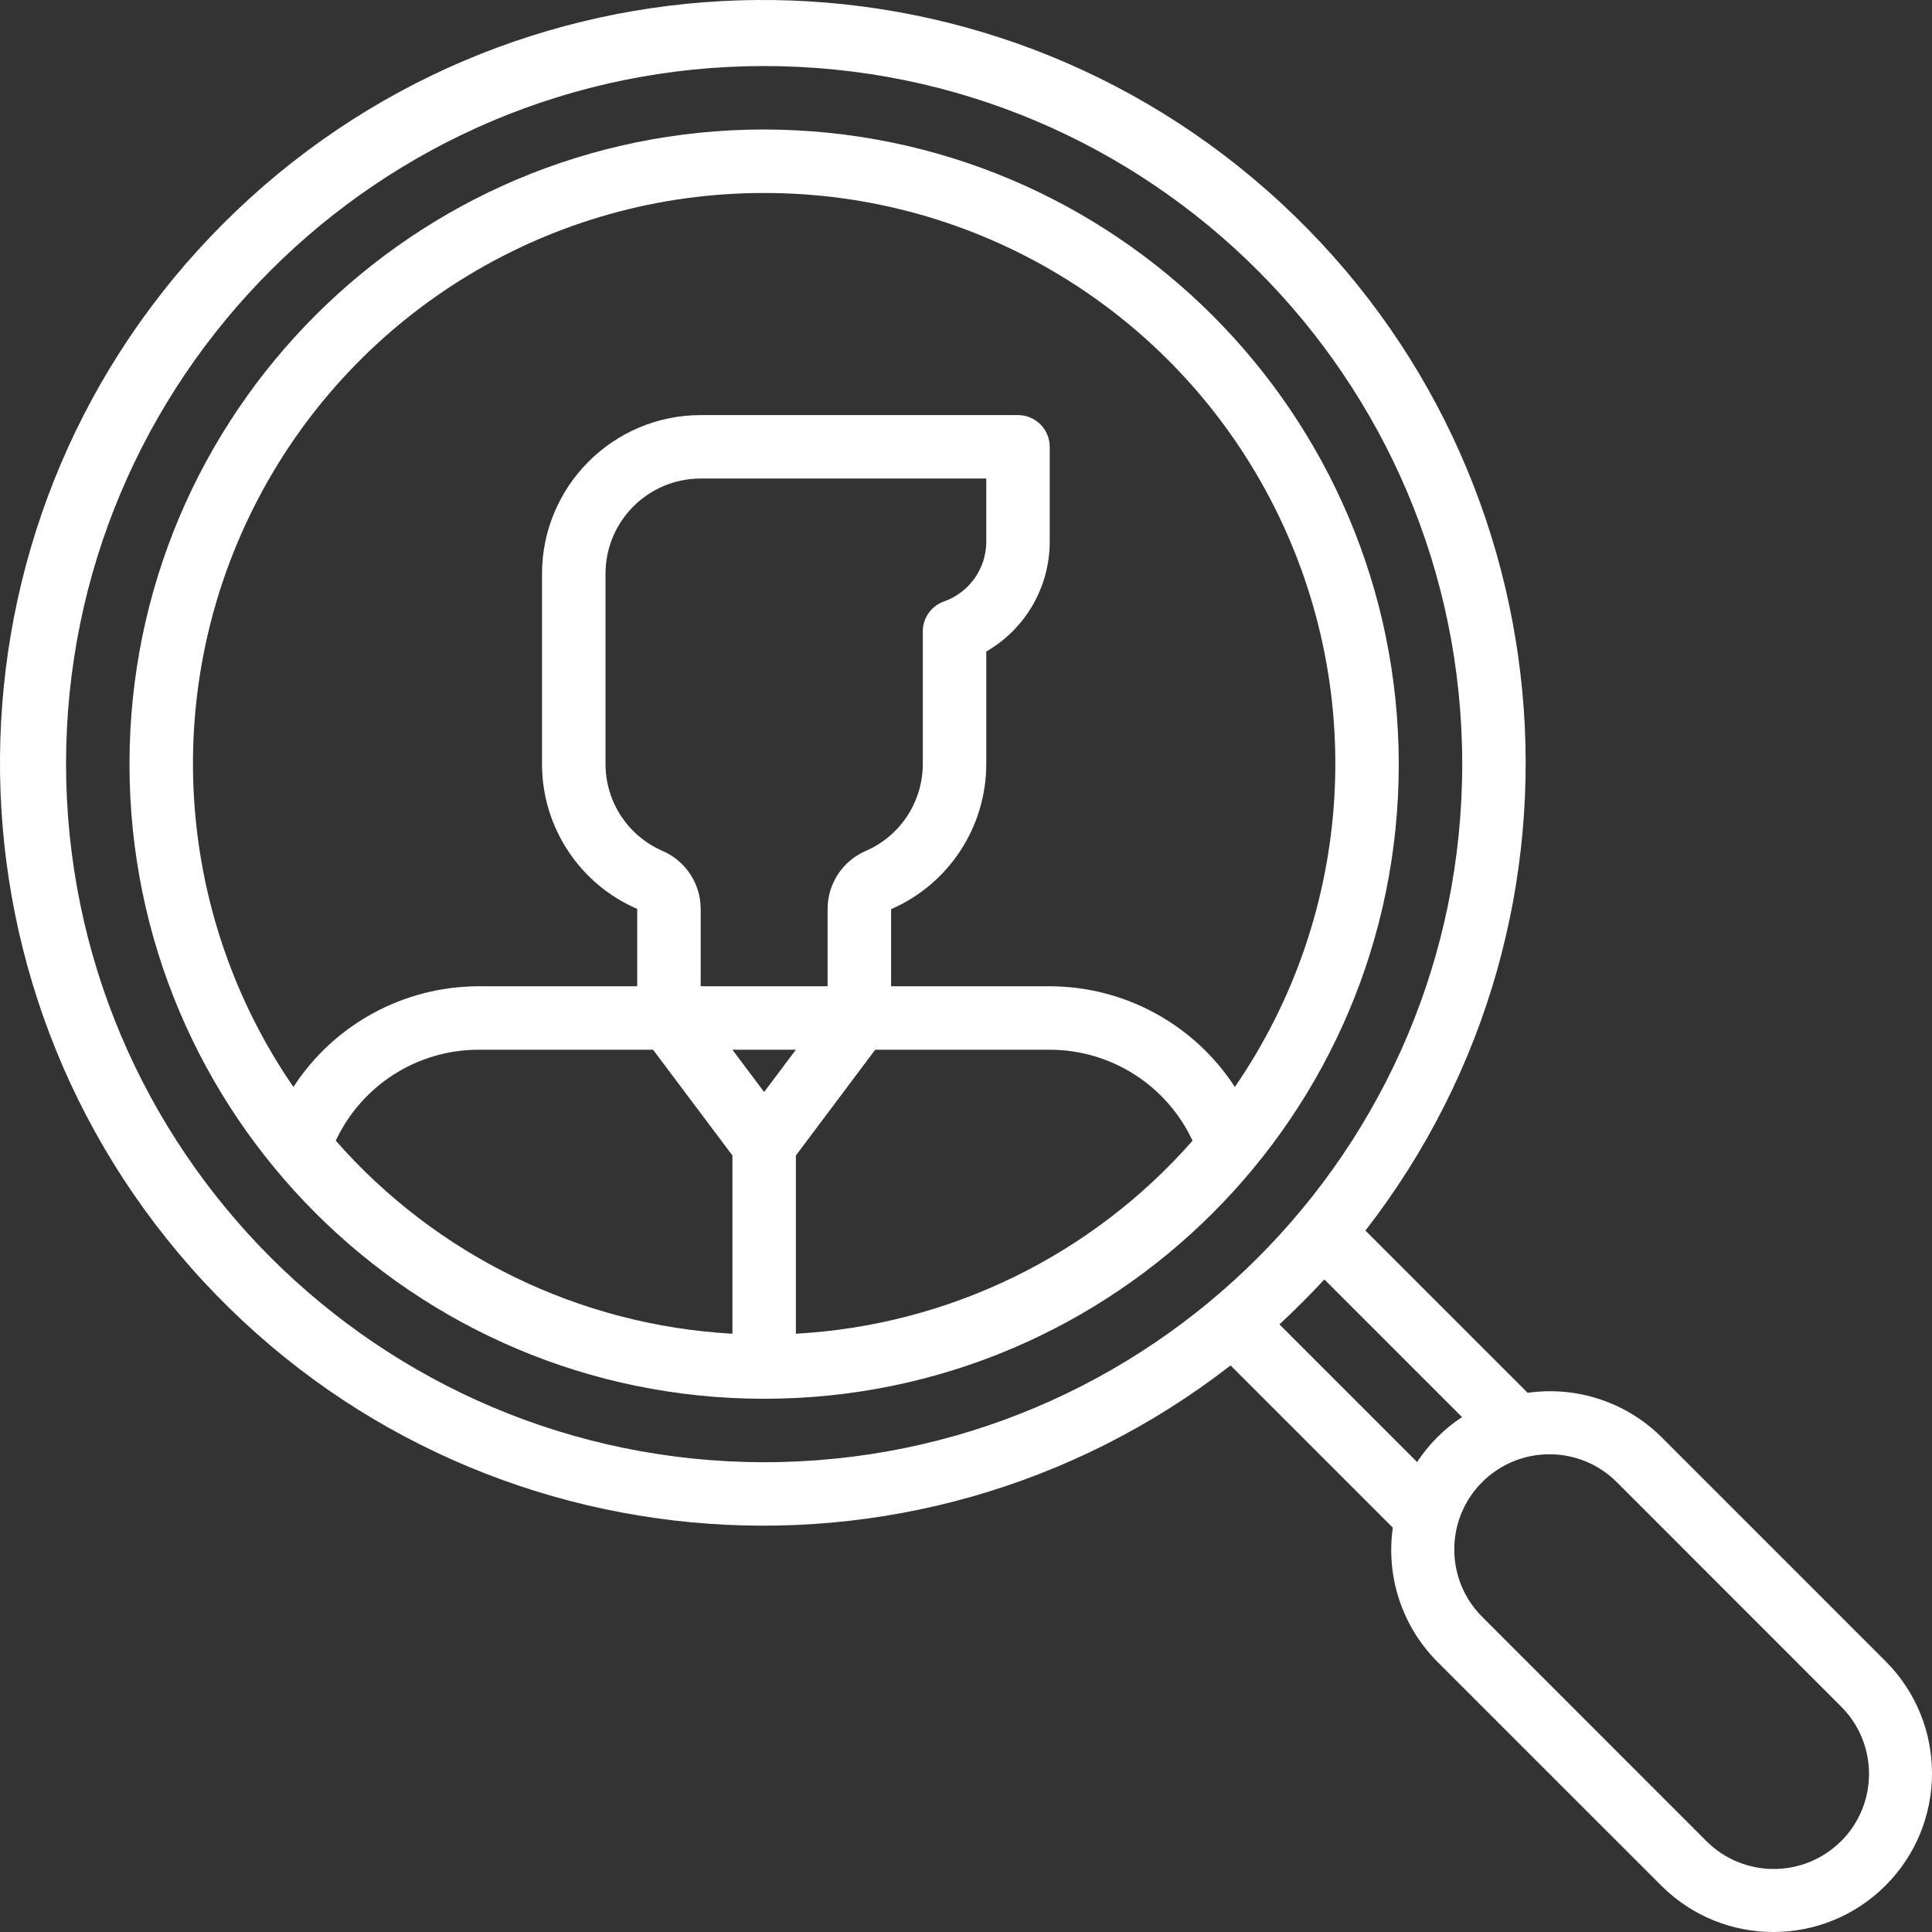
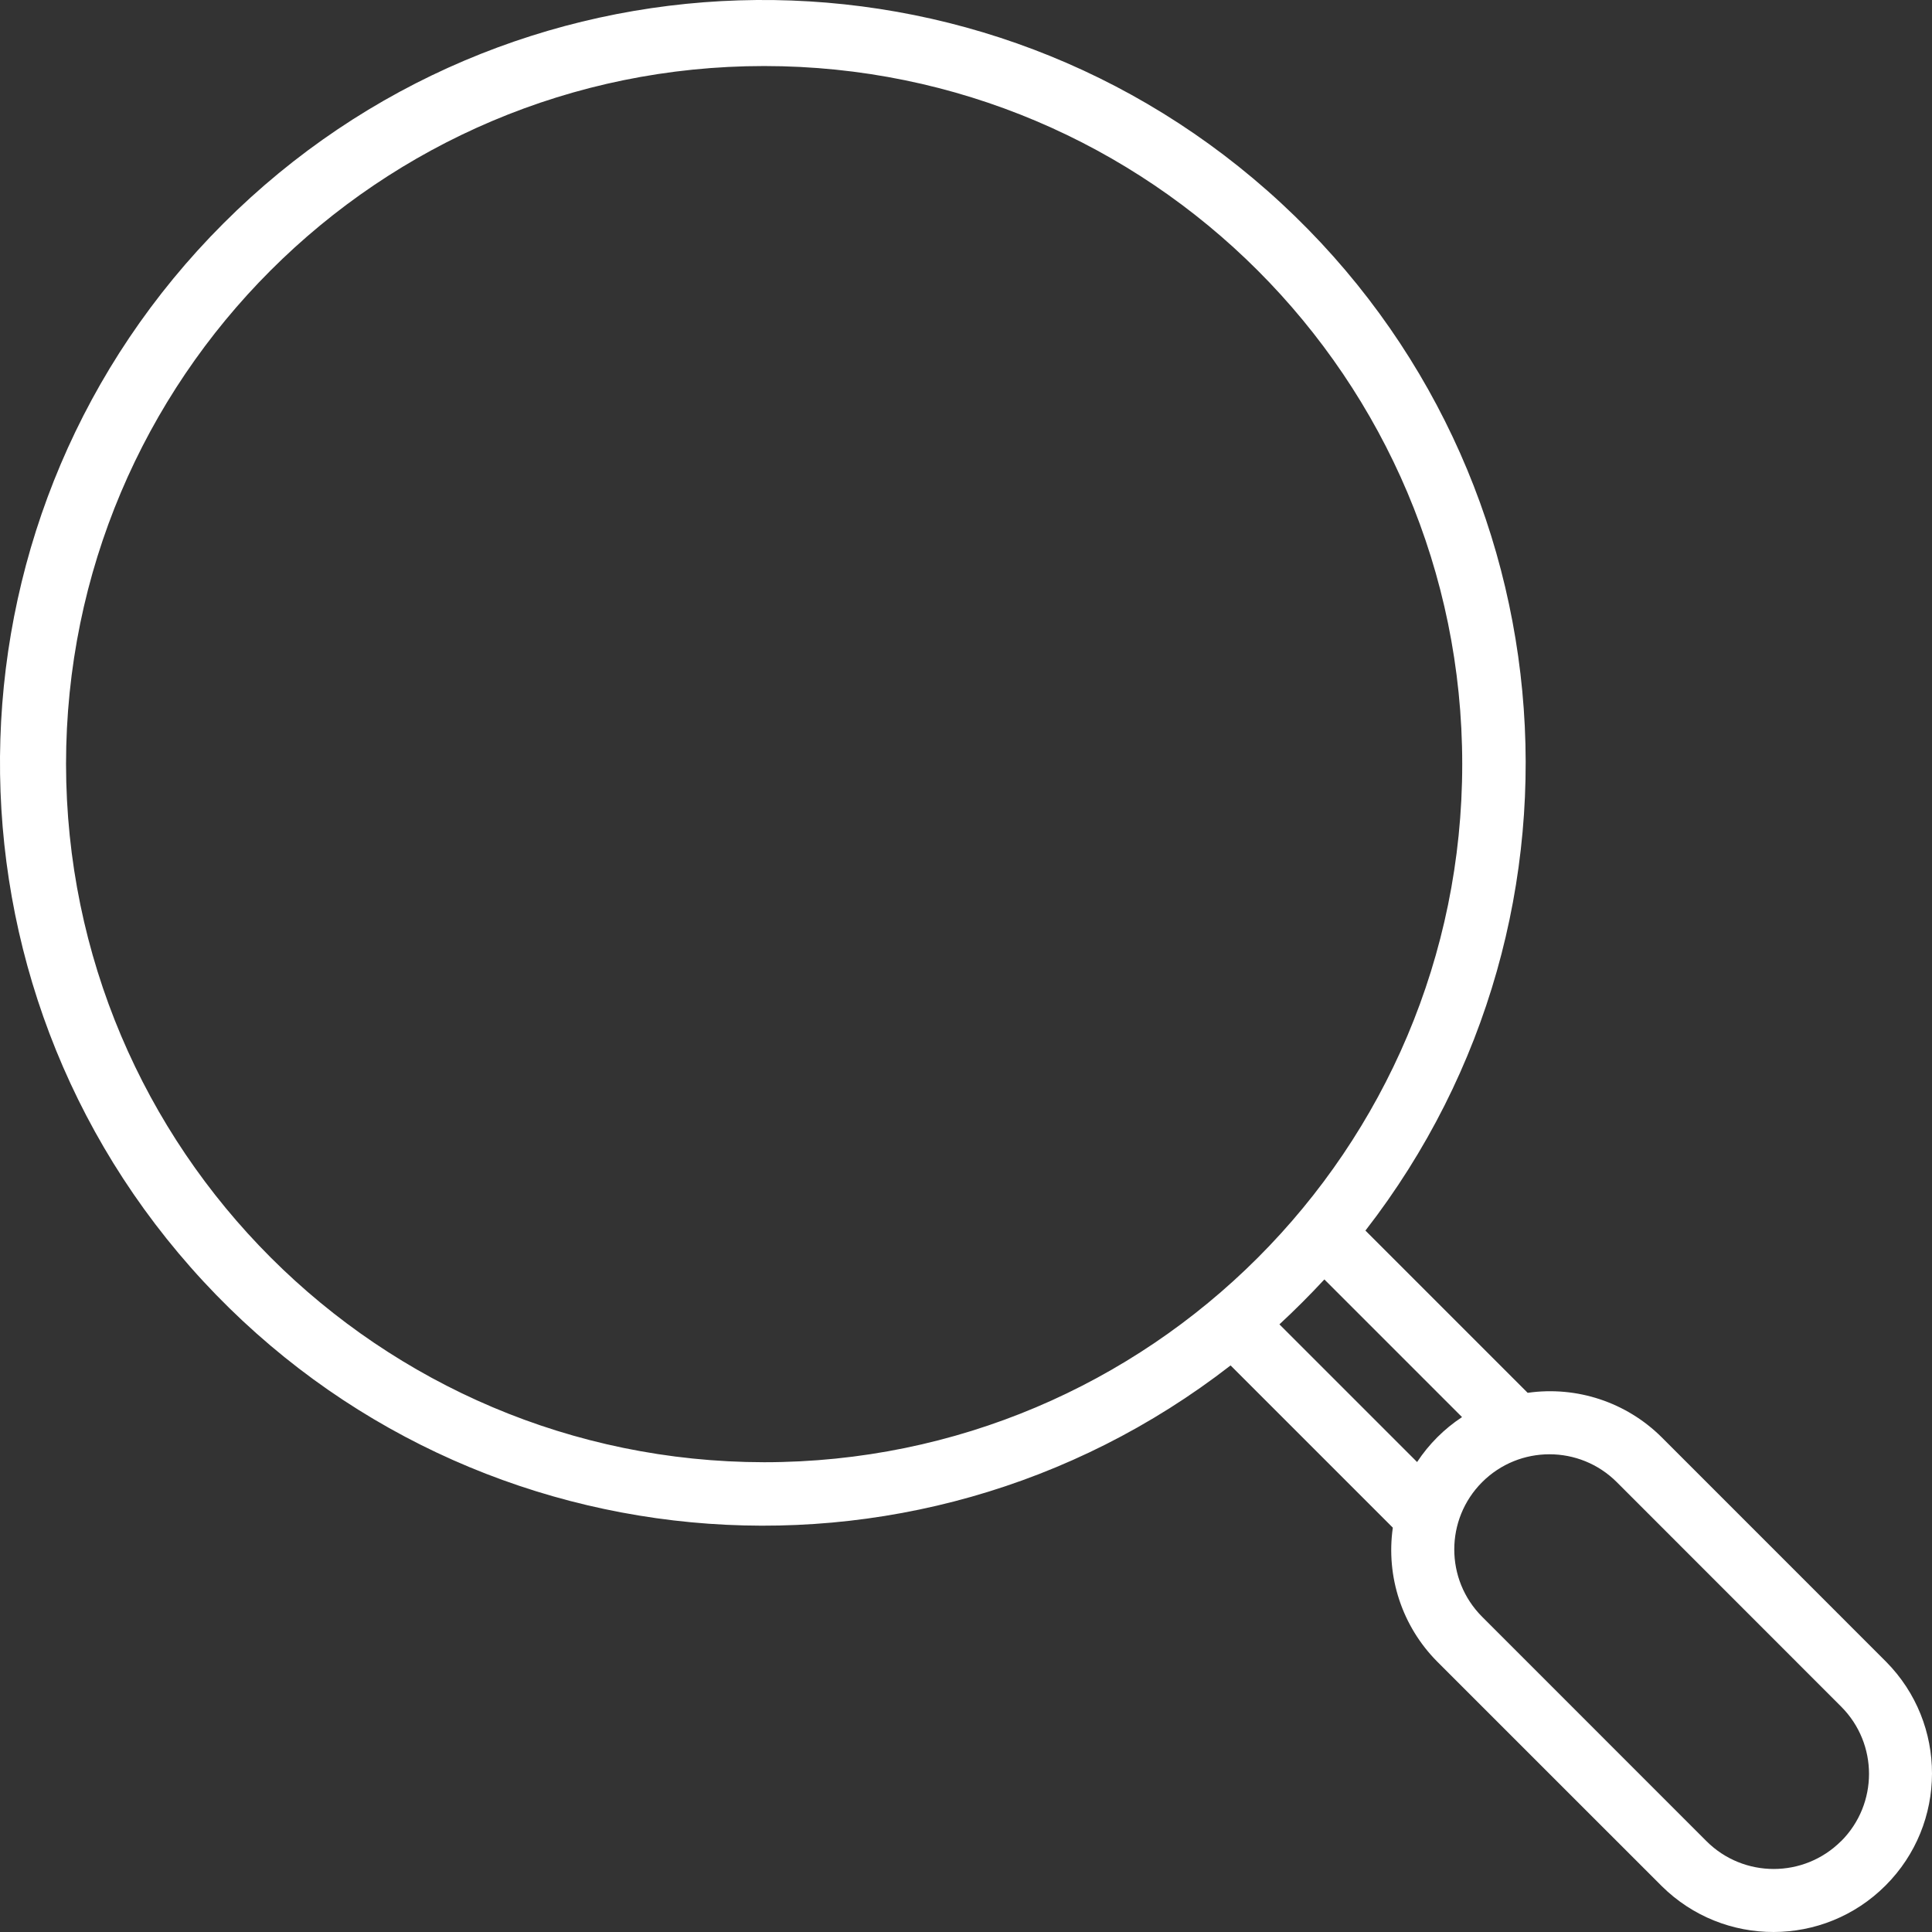
<svg xmlns="http://www.w3.org/2000/svg" width="39" height="39" viewBox="0 0 39 39" fill="none">
  <rect x="0" y="0" width="39" height="39" fill="#333333" stroke="none" />
  <path d="M38.072 33.543L33.543 29.013C32.832 28.306 31.831 27.974 30.838 28.116L27.563 24.841C32.548 18.419 31.682 9.228 25.584 3.85C19.487 -1.528 10.259 -1.239 4.51 4.51C-1.239 10.259 -1.528 19.487 3.85 25.584C9.228 31.682 18.419 32.548 24.841 27.563L28.116 30.838C27.974 31.83 28.306 32.832 29.013 33.543L33.543 38.072C34.795 39.313 36.815 39.309 38.062 38.062C39.309 36.815 39.313 34.795 38.072 33.543ZM1.333 15.425C1.333 7.643 7.643 1.333 15.425 1.333C23.208 1.333 29.517 7.643 29.517 15.425C29.517 23.208 23.208 29.517 15.425 29.517C7.646 29.509 1.342 23.204 1.333 15.425ZM25.827 26.734C26.141 26.443 26.443 26.141 26.734 25.827L29.513 28.606C29.152 28.844 28.844 29.152 28.606 29.513L25.827 26.734ZM37.164 37.166C36.413 37.915 35.197 37.915 34.447 37.166L29.919 32.637C29.169 31.886 29.169 30.67 29.919 29.919C30.67 29.169 31.886 29.169 32.637 29.919L37.166 34.45C37.916 35.2 37.916 36.416 37.166 37.166H37.164Z" fill="white" />
-   <path d="M15.425 2.614C8.35 2.614 2.614 8.35 2.614 15.425C2.614 22.501 8.35 28.236 15.425 28.236C22.501 28.236 28.236 22.501 28.236 15.425C28.228 8.353 22.497 2.623 15.425 2.614ZM15.425 3.896C19.706 3.891 23.635 6.261 25.629 10.048C27.623 13.835 27.353 18.416 24.927 21.942C24.105 20.676 22.7 19.912 21.19 19.909H17.988V18.353C19.153 17.846 19.908 16.696 19.909 15.425V13.152C20.7 12.696 21.187 11.854 21.19 10.941V9.02C21.19 8.666 20.903 8.379 20.55 8.379H14.144C12.376 8.382 10.944 9.814 10.941 11.582V15.425C10.942 16.695 11.697 17.844 12.863 18.348V19.909H9.66C8.151 19.912 6.745 20.676 5.923 21.942C3.498 18.416 3.228 13.835 5.222 10.048C7.216 6.261 11.145 3.891 15.425 3.896ZM16.706 18.348V19.909H14.144V18.348C14.144 17.839 13.842 17.38 13.376 17.178C12.677 16.875 12.224 16.187 12.223 15.425V11.582C12.223 10.521 13.083 9.66 14.144 9.66H19.909V10.941C19.906 11.482 19.564 11.962 19.054 12.142C18.799 12.233 18.628 12.474 18.628 12.745V15.425C18.626 16.187 18.174 16.875 17.475 17.178C17.009 17.38 16.706 17.839 16.706 18.348ZM15.425 22.044L14.785 21.19H16.066L15.425 22.044ZM6.778 23.026C7.302 21.906 8.425 21.191 9.66 21.19H13.183L14.785 23.325V26.923C11.701 26.752 8.815 25.348 6.778 23.026ZM16.066 26.923V23.325L17.667 21.19H21.19C22.426 21.191 23.549 21.906 24.073 23.026C22.036 25.348 19.15 26.752 16.066 26.923Z" fill="white" />
</svg>